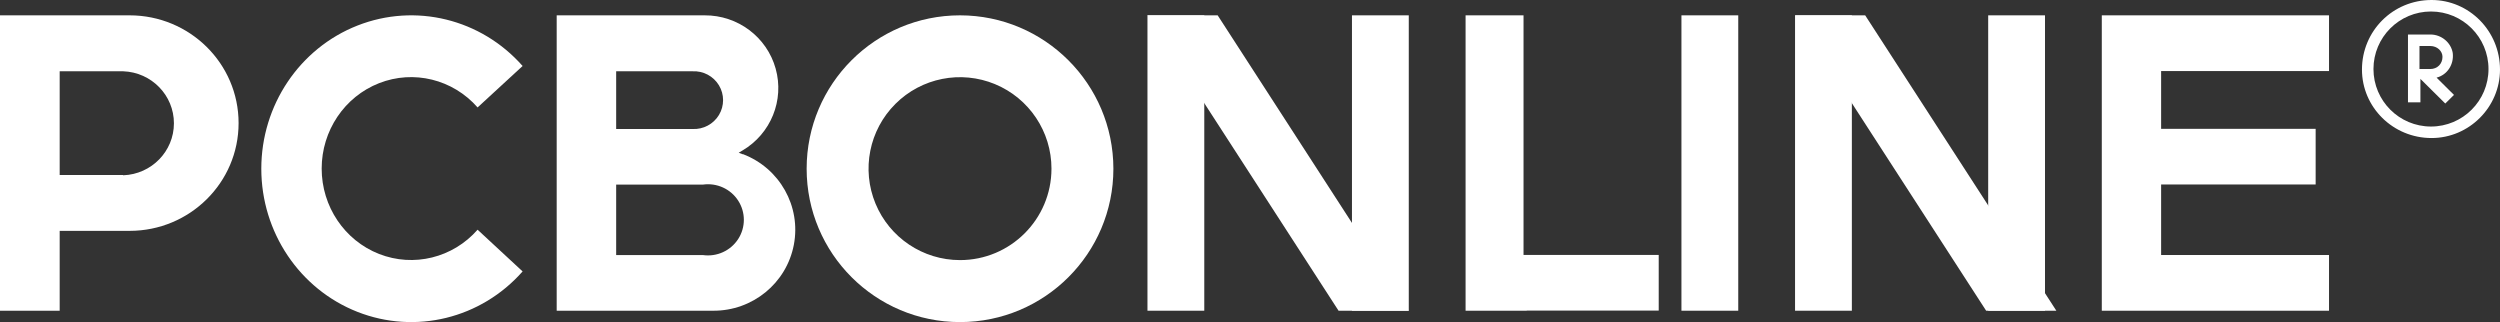
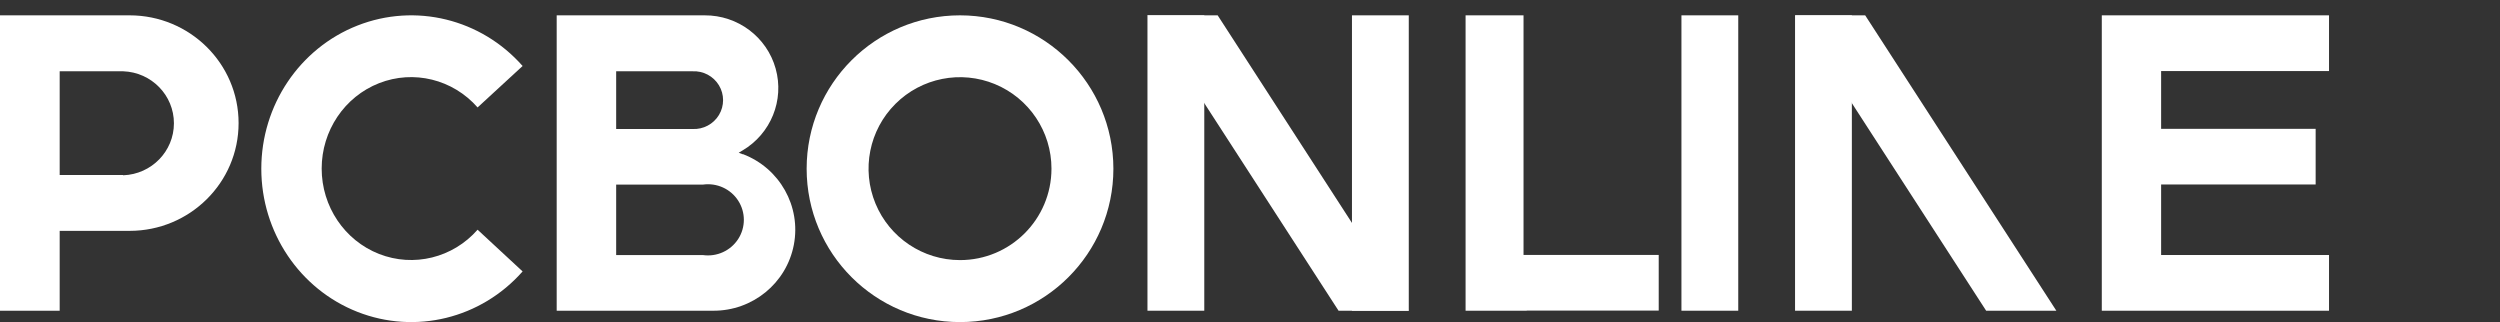
<svg xmlns="http://www.w3.org/2000/svg" width="163px" height="21px" viewBox="0 0 163 21" version="1.1">
  <rect x="0" y="0" width="163" height="21" fill="#333333" stroke="none" />
  <title>logo_white</title>
  <g id="top" stroke="none" stroke-width="1" fill="none" fill-rule="evenodd">
    <g id="logo_white" fill="#FFFFFF" fill-rule="nonzero">
      <g id="logo" transform="translate(0, 1)">
        <path d="M62.593,0 C57.07,0 52.593,4.477 52.593,10 C52.593,15.523 57.07,20 62.593,20 C68.115,20 72.593,15.523 72.593,10 C72.587,4.479 68.113,0.005 62.593,0 Z M62.593,15.958 C60.18,15.958 58.006,14.505 57.083,12.276 C56.16,10.047 56.671,7.482 58.378,5.777 C60.084,4.072 62.65,3.563 64.878,4.488 C67.106,5.412 68.558,7.588 68.556,10 C68.553,13.291 65.884,15.958 62.593,15.958 L62.593,15.958 Z" id="形状" />
        <path d="M48.426,9.059 L48.164,8.957 L48.408,8.813 C50.262,7.721 51.149,5.532 50.572,3.471 C49.996,1.41 48.099,-0.012 45.942,7.93770362e-05 L36.296,7.93770362e-05 L36.296,19.259 L46.499,19.259 C49.069,19.273 51.283,17.463 51.759,14.957 C52.236,12.451 50.839,9.966 48.44,9.05 L48.426,9.059 Z M45.152,3.648 C45.852,3.613 46.514,3.964 46.875,4.561 C47.235,5.157 47.235,5.902 46.875,6.498 C46.514,7.095 45.852,7.446 45.152,7.411 L40.174,7.411 L40.174,3.648 L45.152,3.648 Z M45.825,15.63 L40.174,15.63 L40.174,11.036 L45.83,11.036 C46.736,10.908 47.634,11.315 48.128,12.079 C48.623,12.843 48.623,13.823 48.128,14.587 C47.634,15.35 46.736,15.758 45.83,15.63 L45.825,15.63 Z" id="形状" />
        <rect id="矩形" x="74.815" y="0" width="3.704" height="19.259" />
        <rect id="矩形" x="88.148" y="0" width="3.704" height="19.259" />
        <polygon id="路径" points="91.852 19.259 79.392 0 74.815 0 87.274 19.259" />
        <polygon id="路径" points="108.148 15.622 99.334 15.622 99.334 0 95.556 0 95.556 0.005 95.556 19.25 95.556 19.259 99.543 19.259 99.543 19.25 108.148 19.25" />
        <rect id="矩形" x="109.63" y="0" width="3.704" height="19.259" />
        <polygon id="路径" points="151.852 3.633 151.852 0 140.905 0 137.037 0 137.037 19.259 140.905 19.259 151.852 19.259 151.852 15.627 140.905 15.627 140.905 11.028 150.98 11.028 150.98 7.4 140.905 7.4 140.905 3.633" />
        <rect id="矩形" x="117.037" y="0" width="3.704" height="19.259" />
-         <rect id="矩形" x="129.63" y="0" width="3.704" height="19.259" />
        <polygon id="路径" points="134.074 19.259 121.61 0 117.037 0 129.497 19.259" />
        <path d="M8.449,0 L0,0 L0,19.259 L3.891,19.259 L3.891,14.052 L8.449,14.052 C12.374,14.052 15.556,10.907 15.556,7.026 C15.556,3.146 12.374,0 8.449,0 Z M8.017,10.409 L3.891,10.409 L3.891,3.648 L8.036,3.648 C9.88,3.715 11.34,5.213 11.34,7.038 C11.34,8.863 9.88,10.36 8.036,10.428 L8.017,10.409 Z" id="形状" />
        <path d="M31.139,13.977 C29.525,15.813 26.971,16.442 24.716,15.558 C22.461,14.674 20.973,12.46 20.973,9.991 C20.973,7.521 22.461,5.307 24.716,4.423 C26.971,3.539 29.525,4.168 31.139,6.005 L34.074,3.303 C31.364,0.23 27.083,-0.819 23.306,0.666 C19.53,2.151 17.037,5.862 17.037,10 C17.037,14.138 19.53,17.849 23.306,19.334 C27.083,20.819 31.364,19.77 34.074,16.697 L31.139,13.977 Z" id="路径" />
      </g>
-       <path d="M158.538,0 C160.985,0 163,2.015 163,4.538 C163,6.985 160.985,9 158.538,9 C156.015,9 154,6.985 154,4.538 C154,2.015 156.015,0 158.538,0 Z M158.5,0.75 C156.429,0.75 154.75,2.429 154.75,4.5 C154.75,6.571 156.429,8.25 158.5,8.25 C160.571,8.25 162.25,6.571 162.25,4.5 C162.25,2.429 160.571,0.75 158.5,0.75 Z M157.811,6.67 L157,6.67 L157,2.25 L158.459,2.25 C159.189,2.249 159.807,2.78 159.919,3.455 C160.008,4.206 159.56,4.883 158.865,5.062 L160,6.188 L159.432,6.75 L157.811,5.143 L157.811,5.143 L157.811,6.67 Z M158.456,3 L157.75,3 L157.75,4.5 L158.456,4.5 C158.914,4.5 159.25,4.164 159.25,3.706 C159.25,3.336 158.914,3 158.456,3 Z" id="形状" />
    </g>
  </g>
</svg>